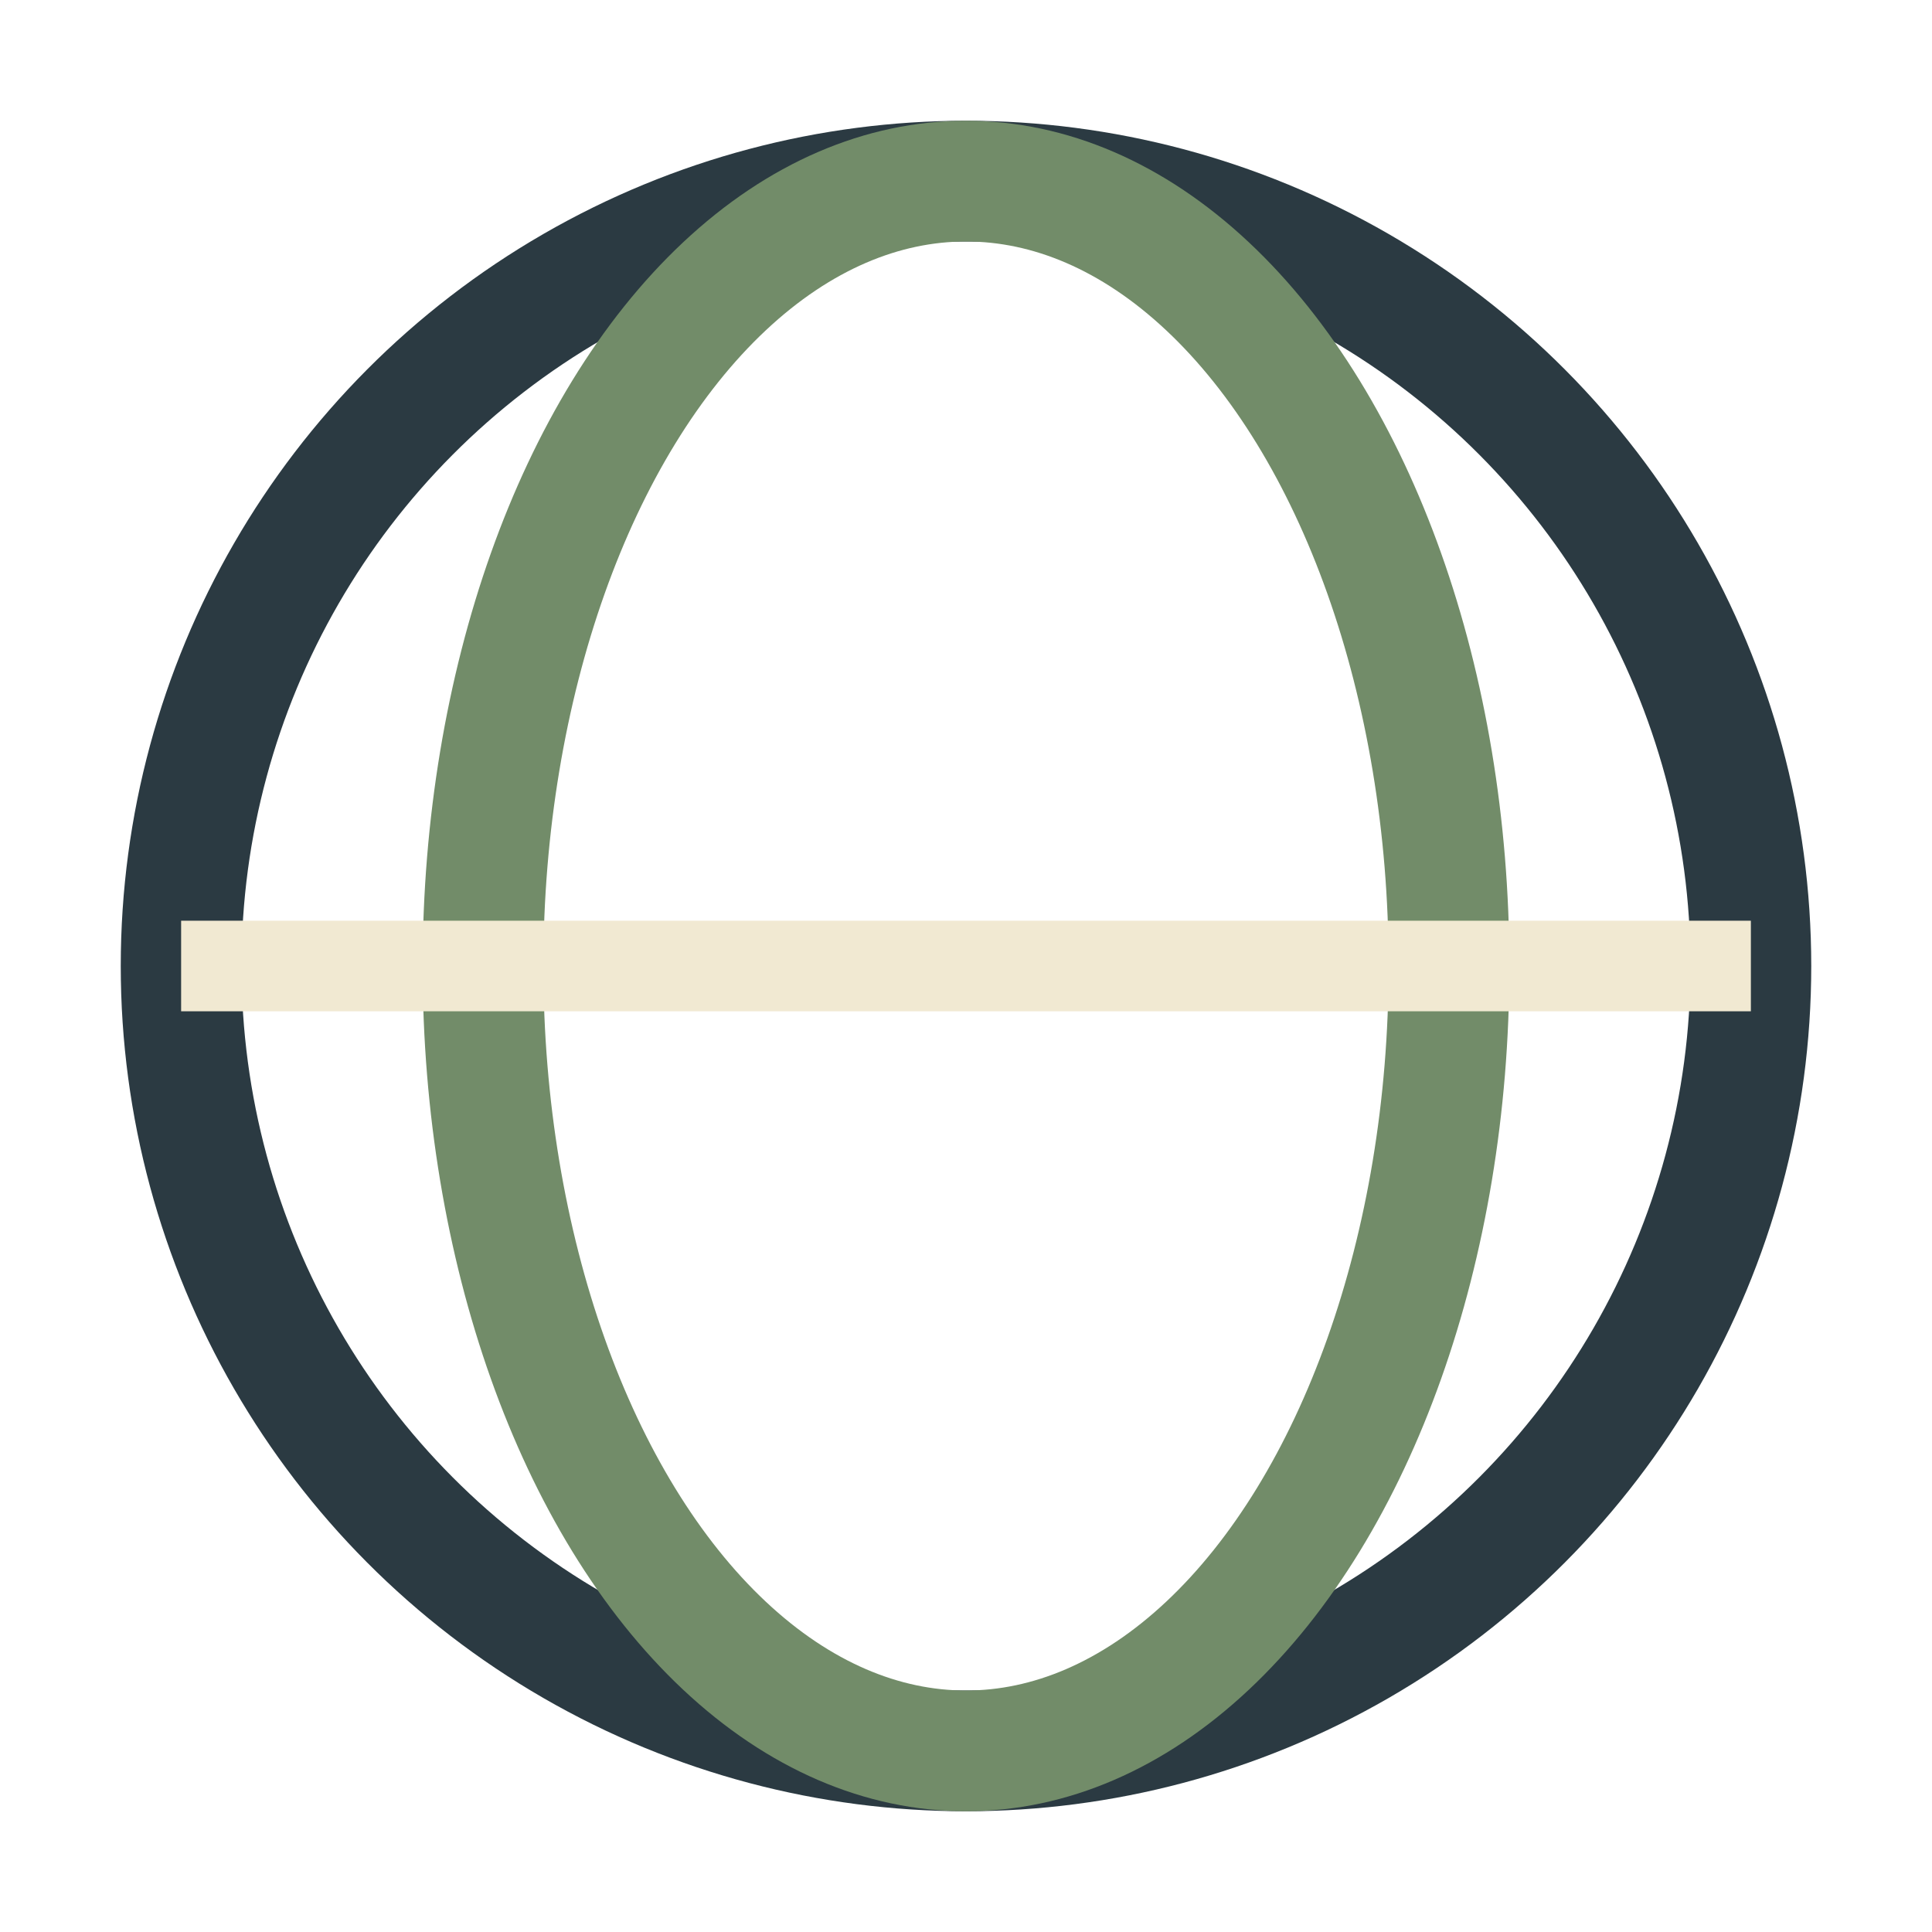
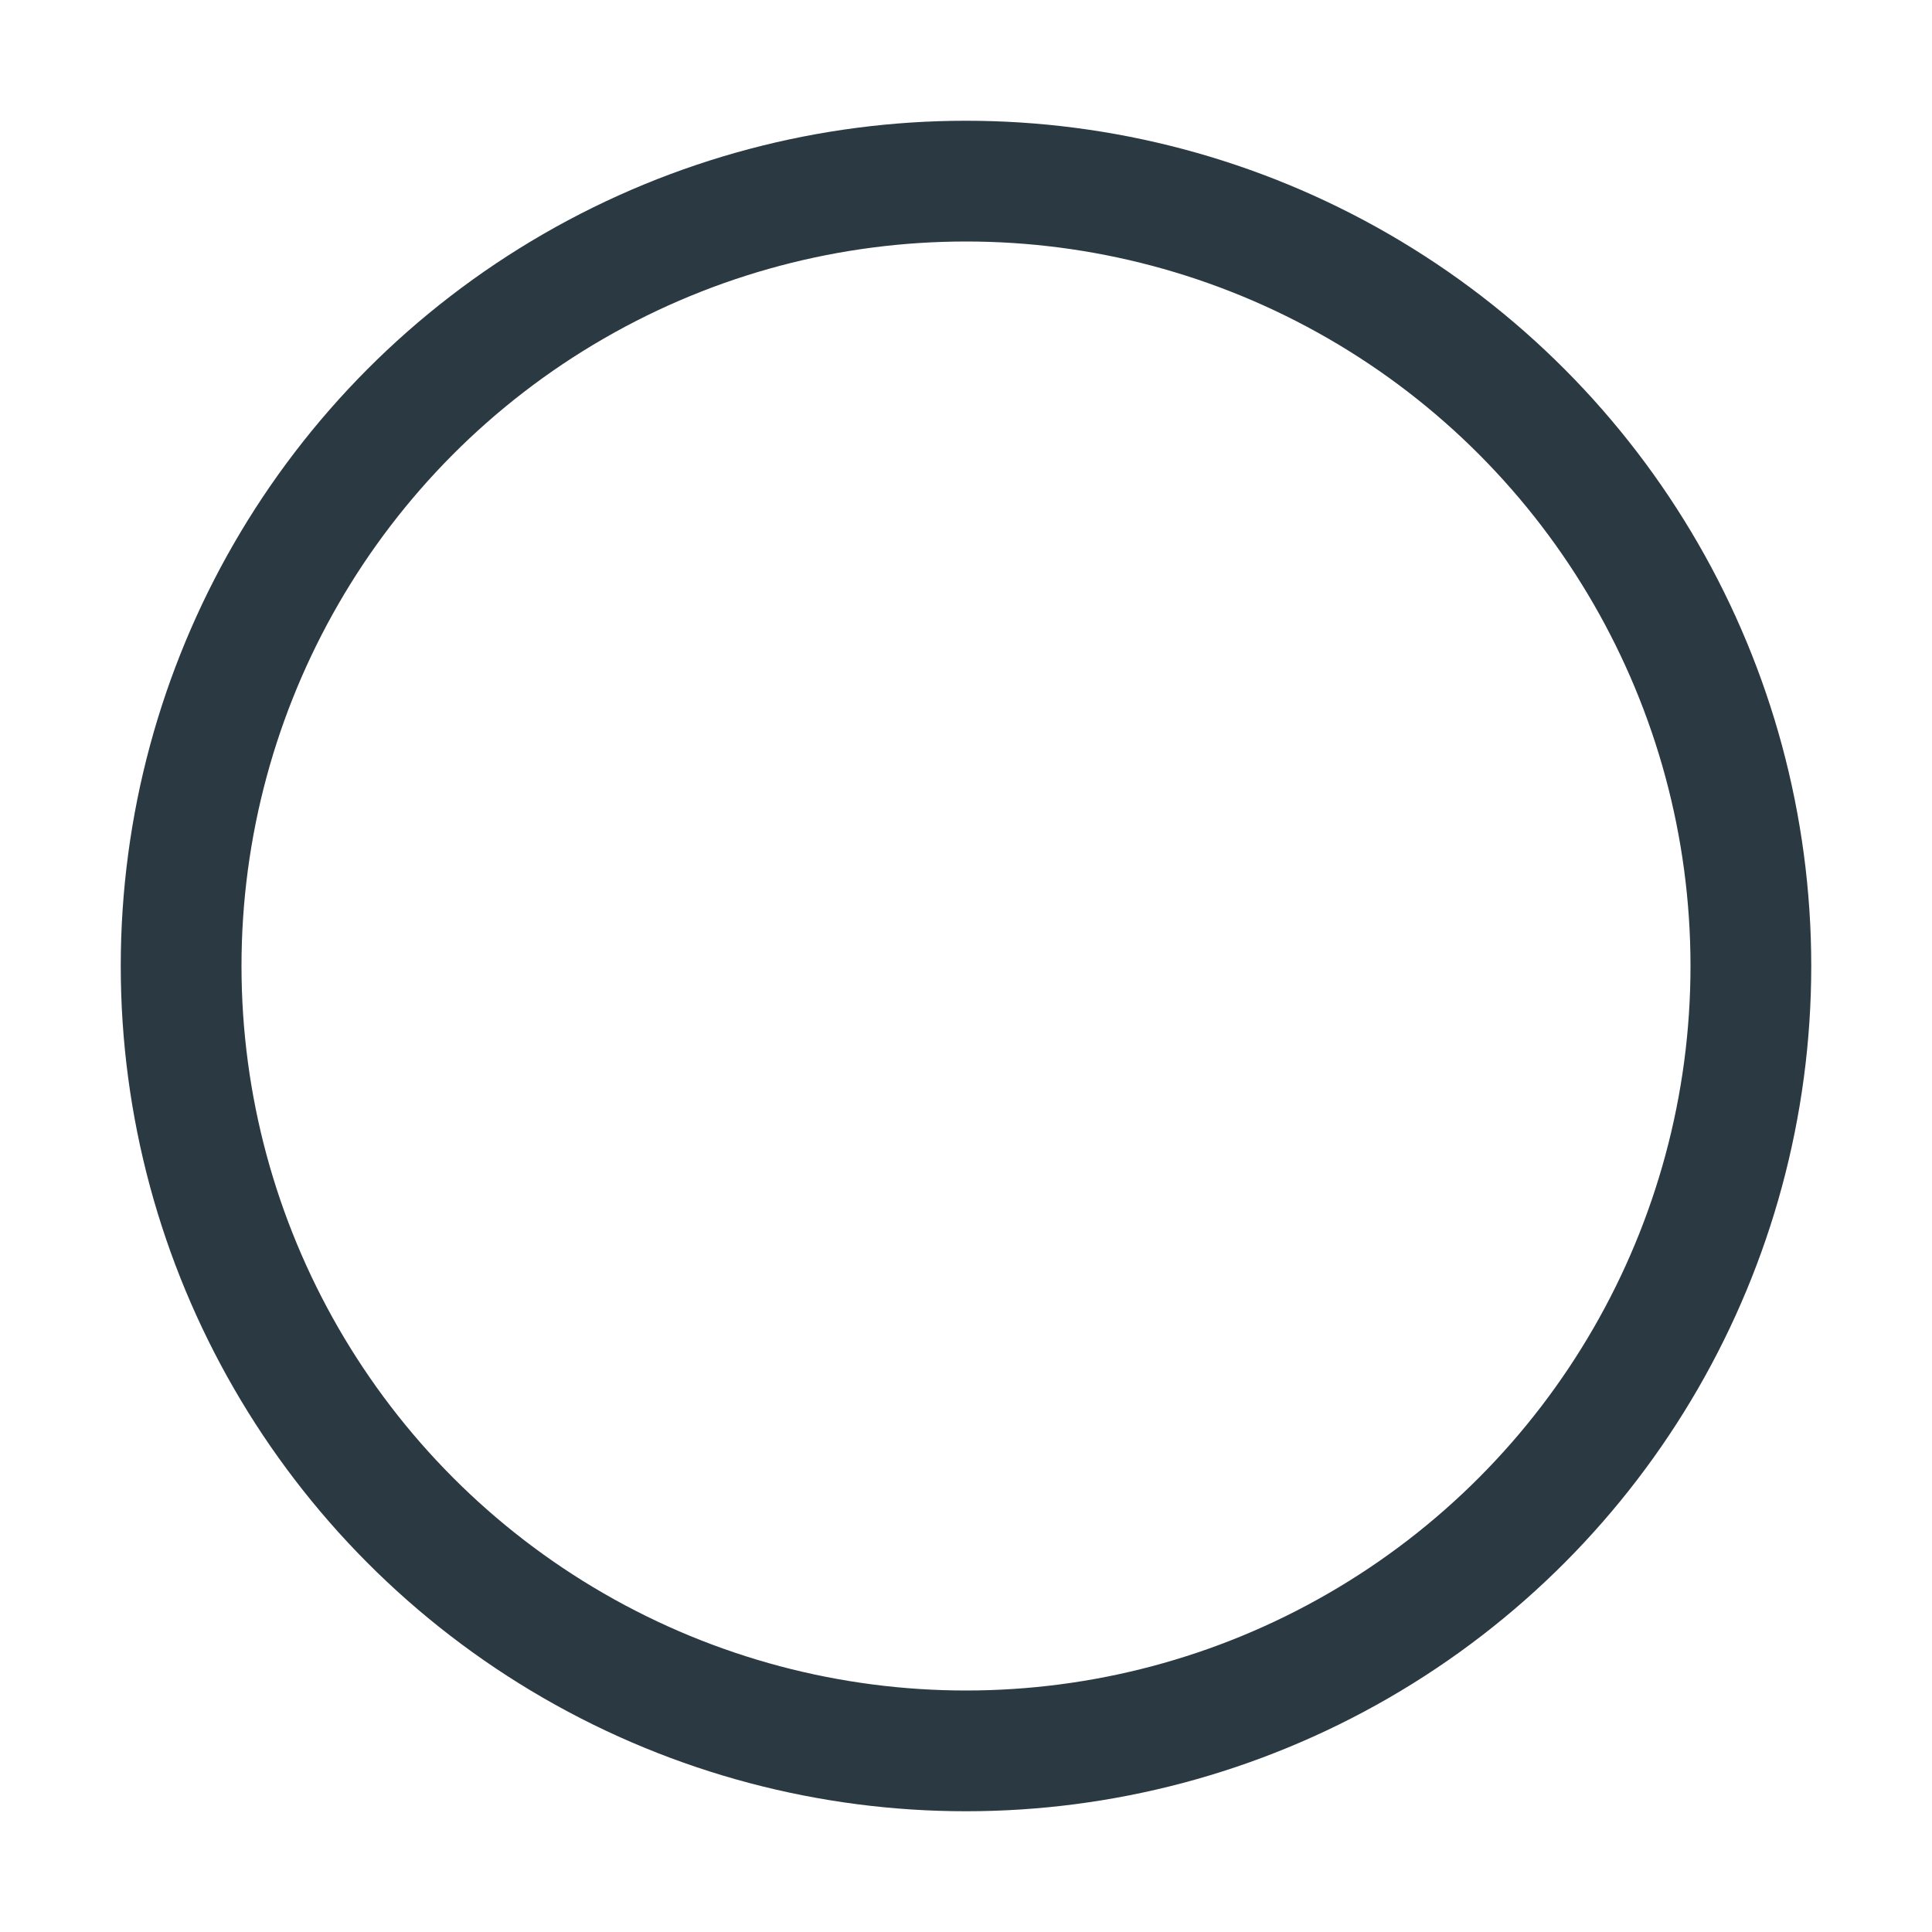
<svg xmlns="http://www.w3.org/2000/svg" width="32" height="32" viewBox="0 0 32 32">
  <circle cx="16" cy="16" r="13" fill="none" stroke="#2B3A42" stroke-width="2" />
-   <ellipse cx="16" cy="16" rx="8" ry="13" fill="none" stroke="#728C69" stroke-width="2" />
-   <line x1="3" y1="16" x2="29" y2="16" stroke="#F1E9D2" stroke-width="1.5" />
</svg>